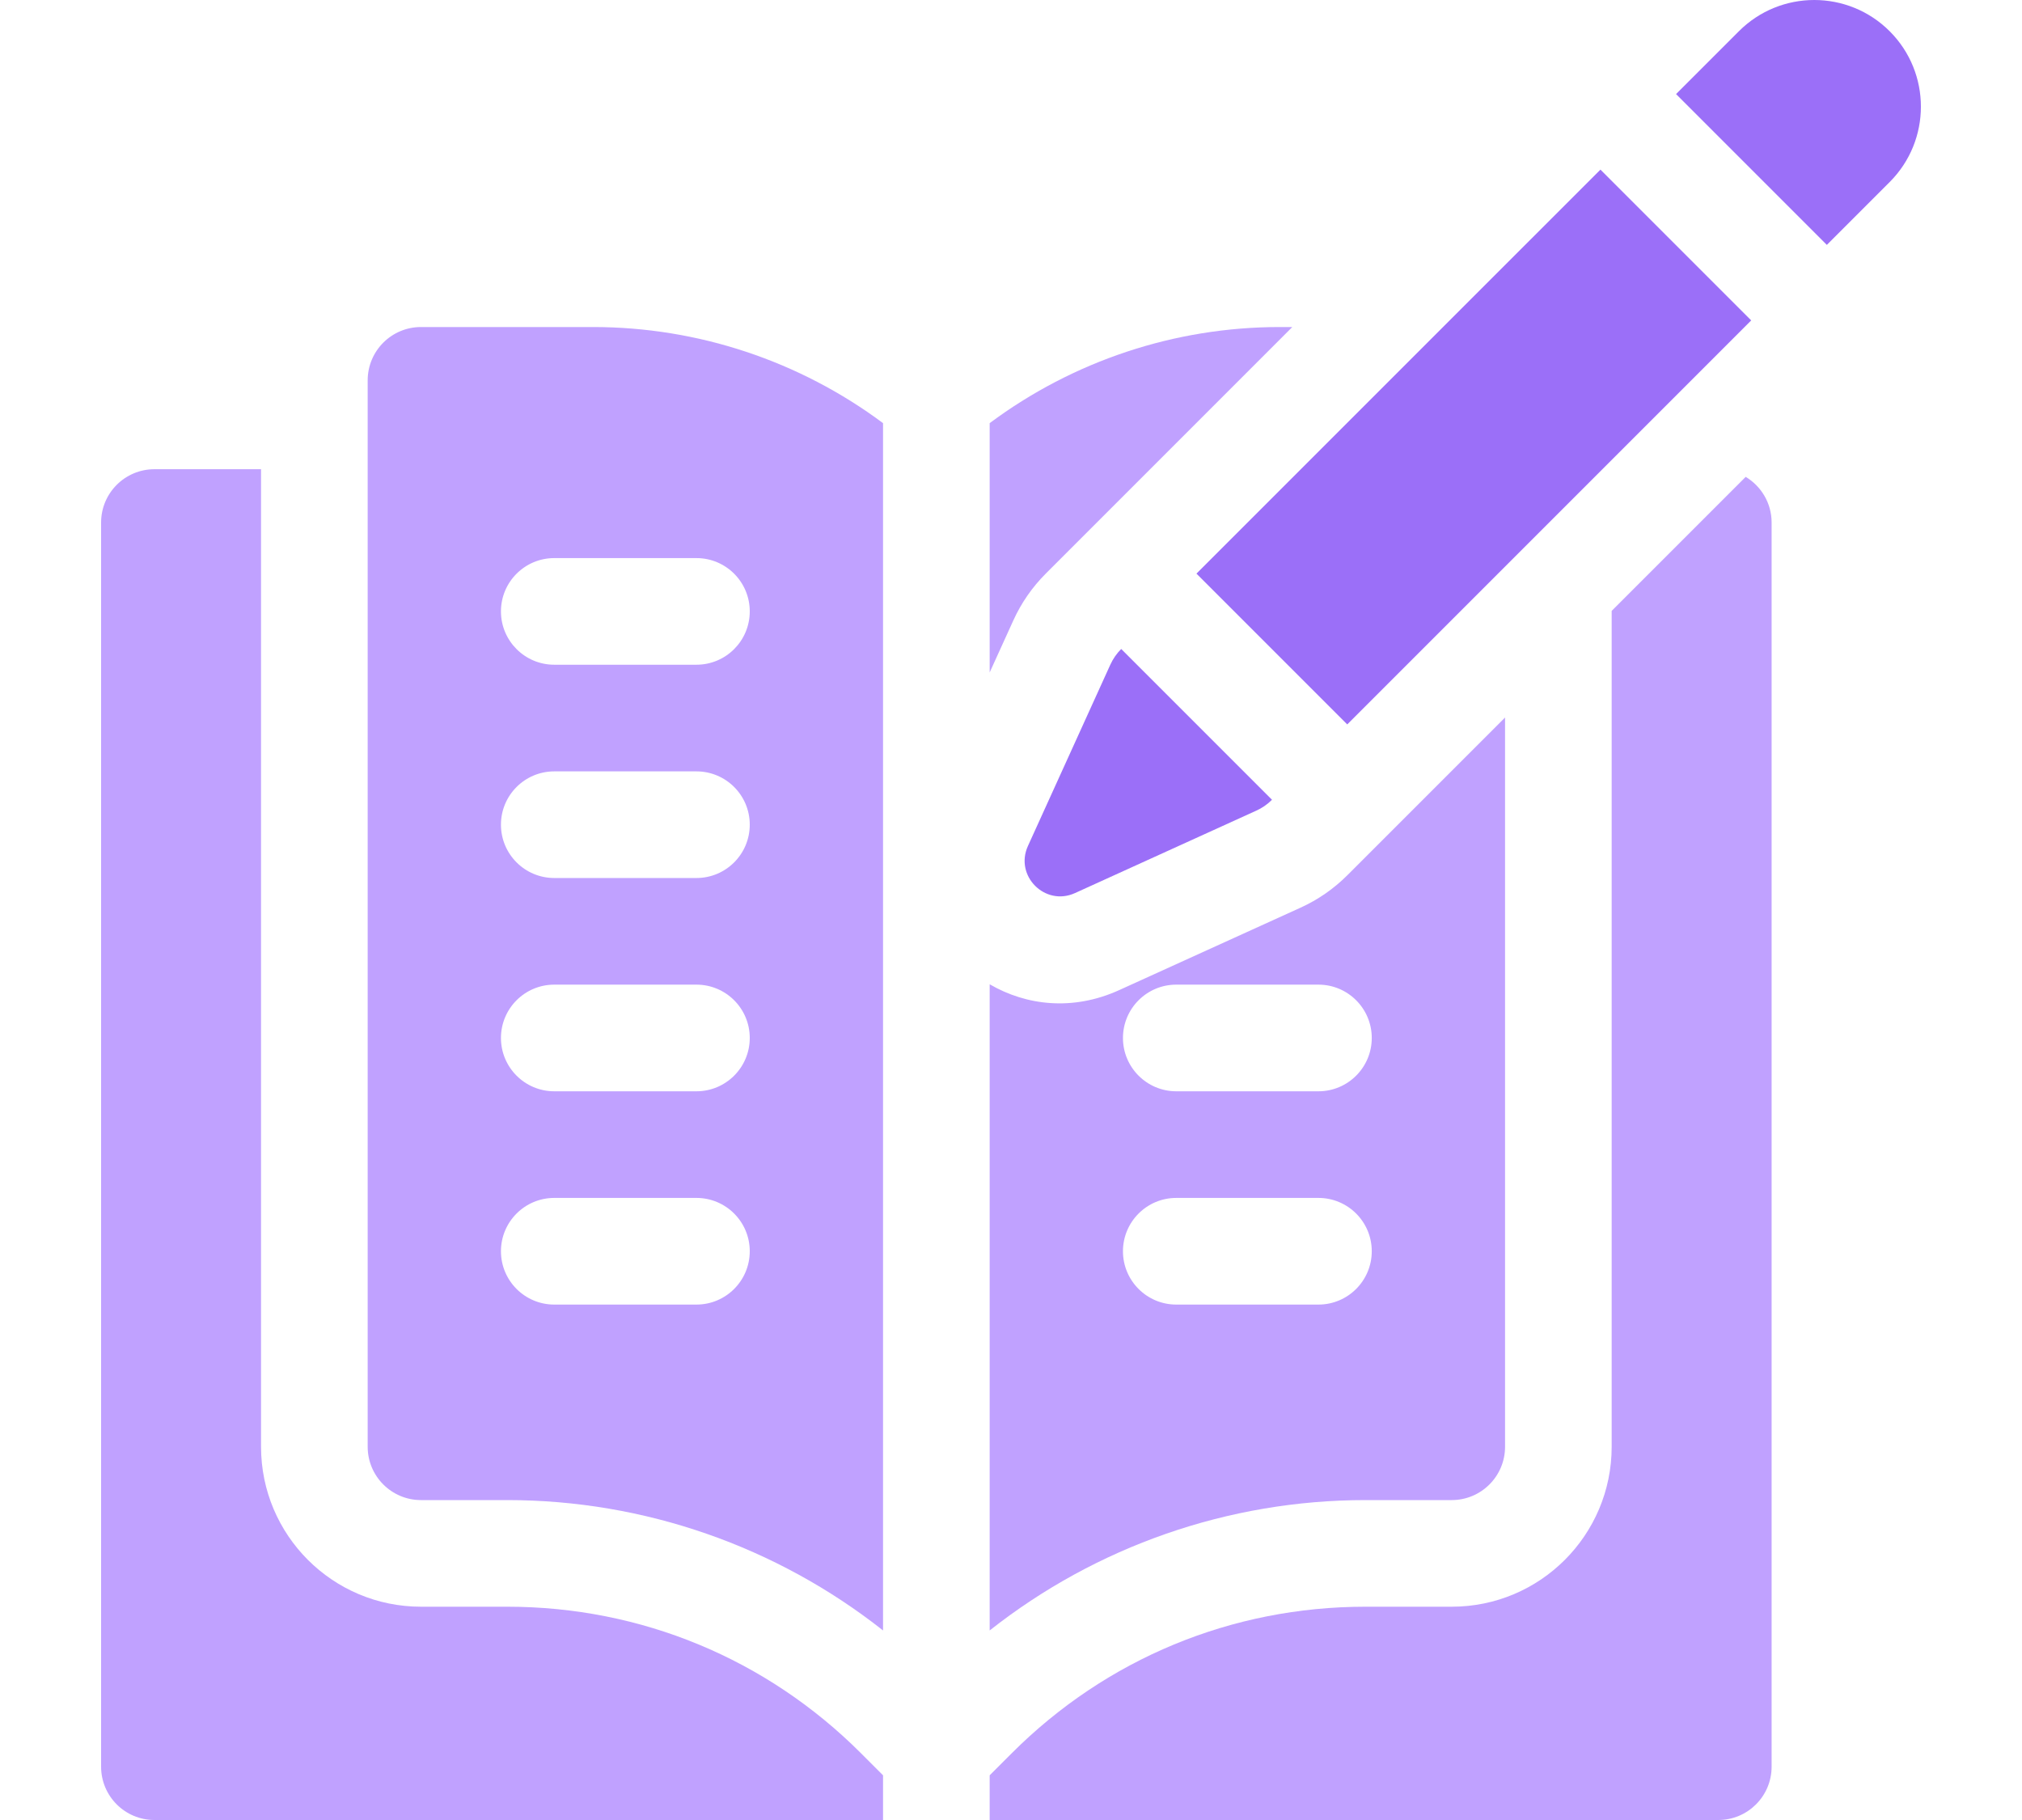
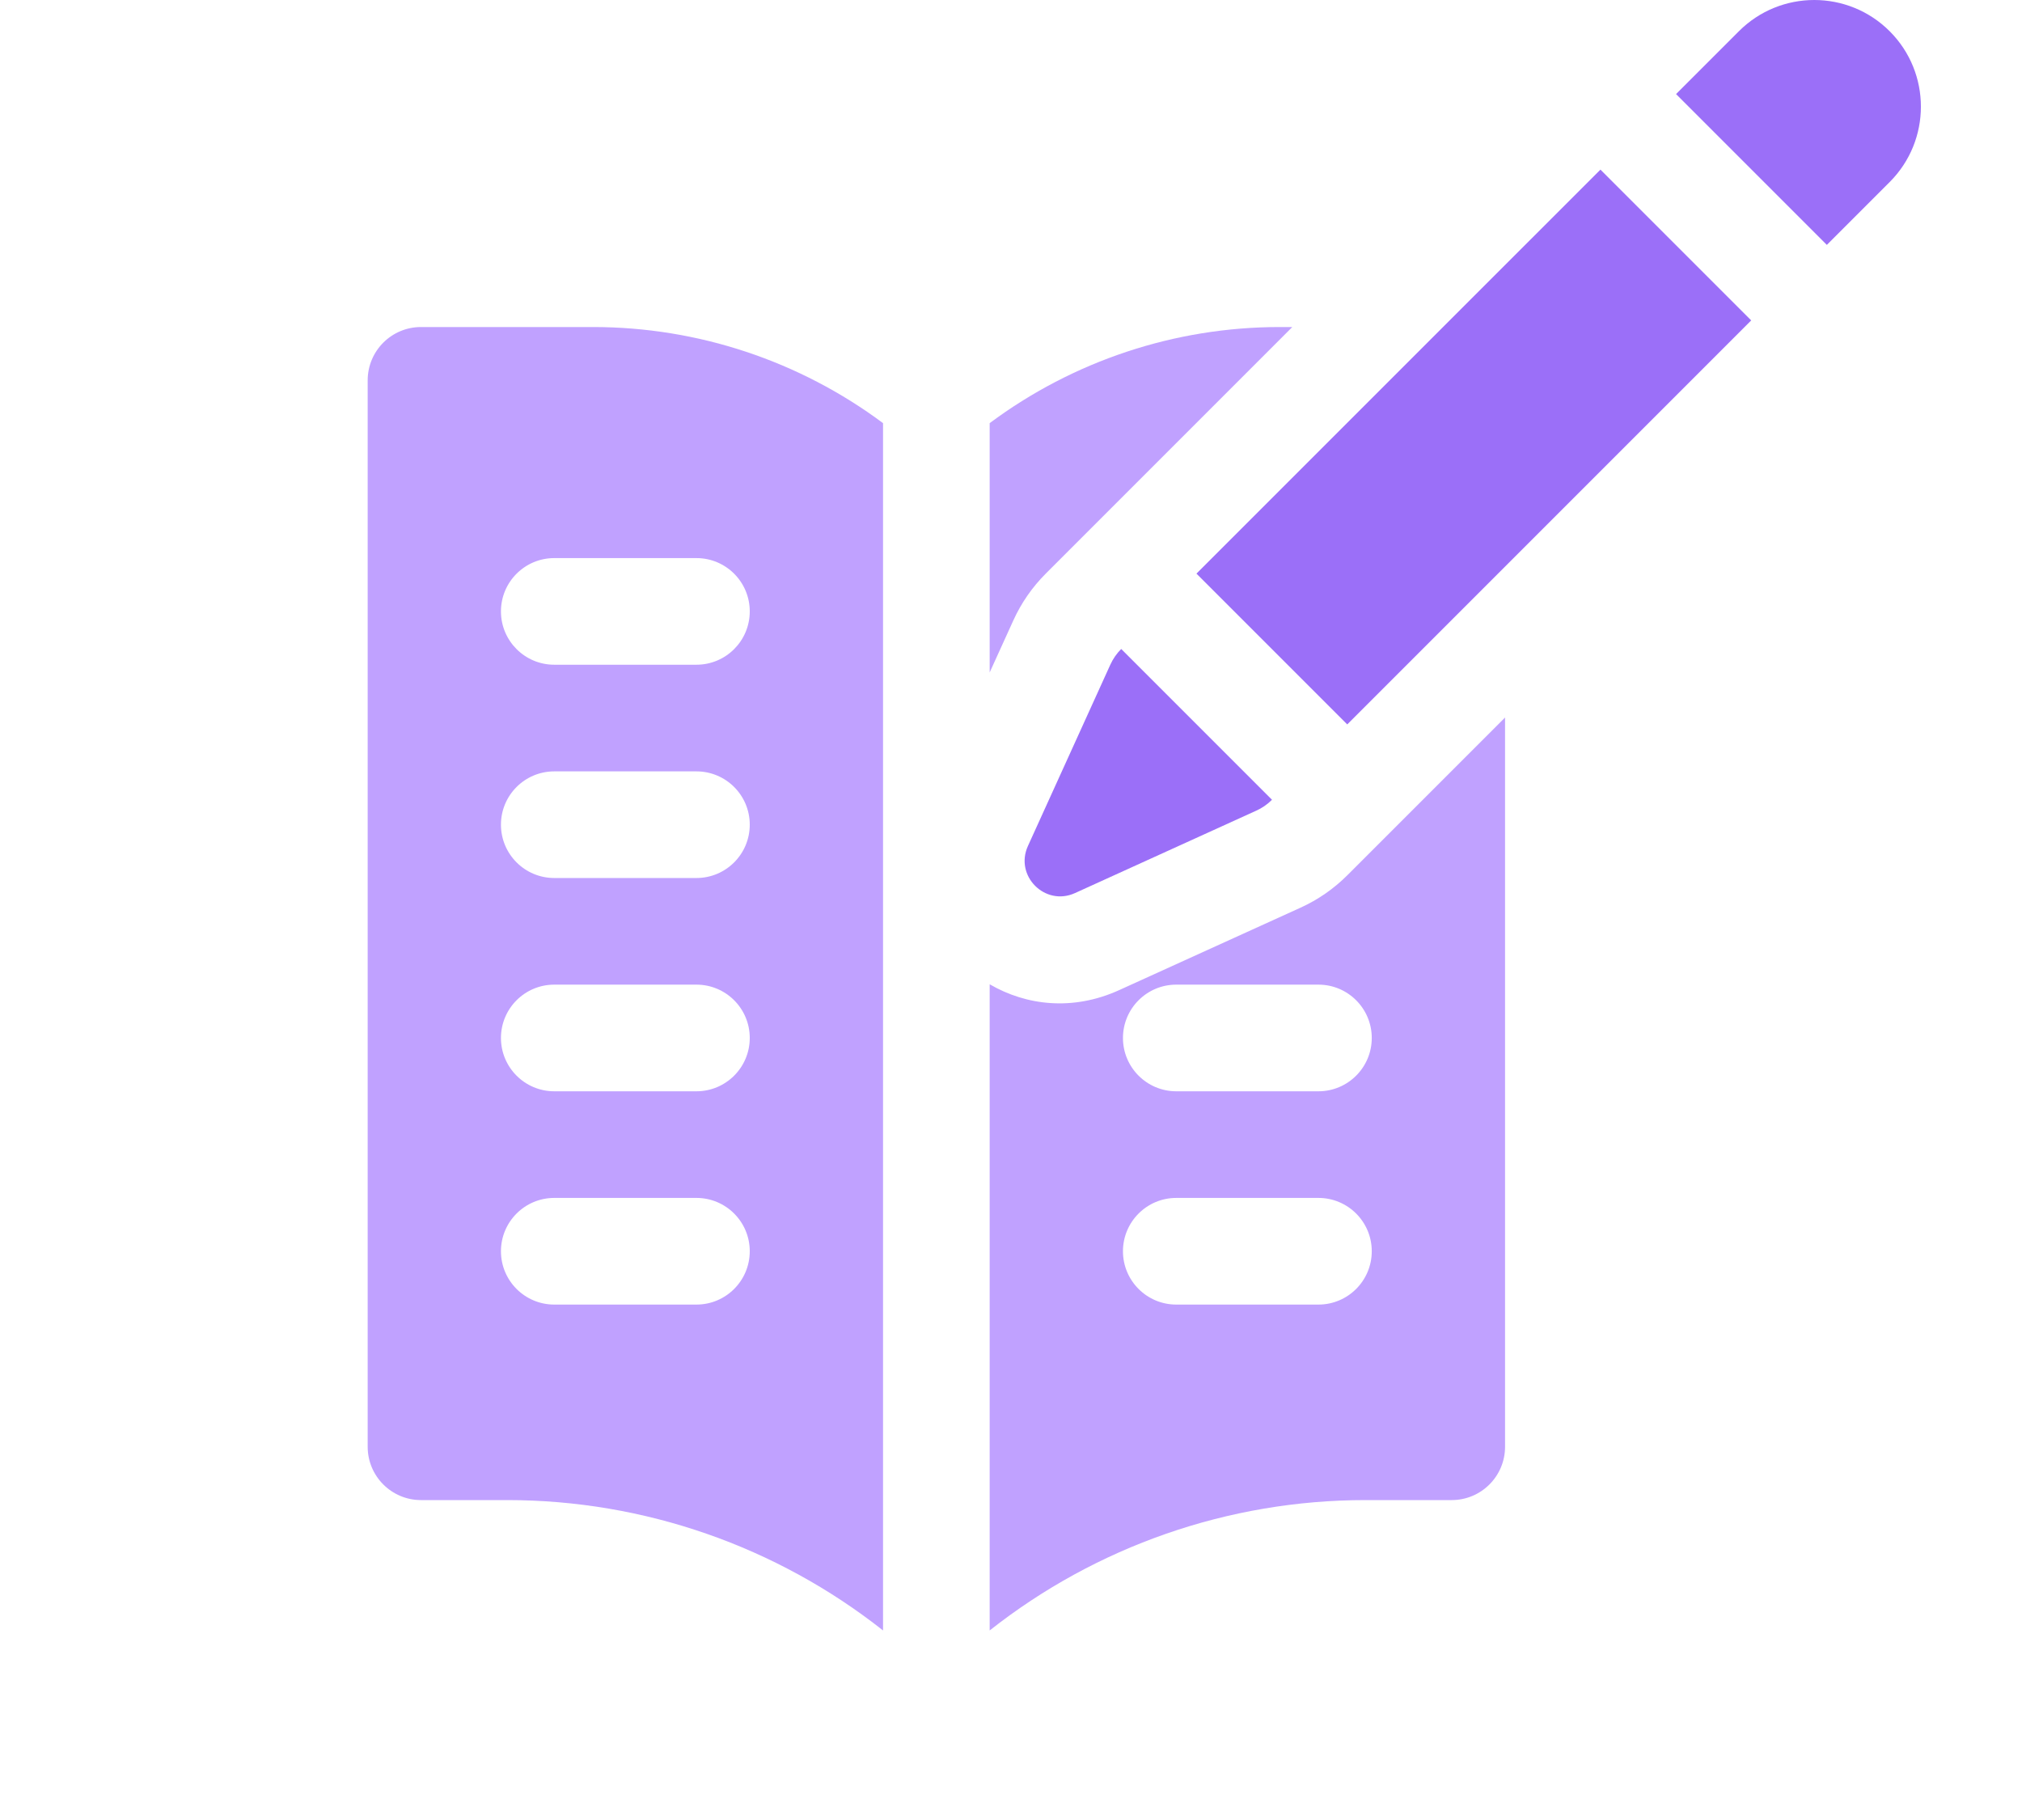
<svg xmlns="http://www.w3.org/2000/svg" width="100" height="90" viewBox="0 0 100 90" fill="none">
  <path d="M20.82 16.172C19.364 16.172 18.184 17.352 18.184 18.809V71.543C18.184 72.999 19.364 74.18 20.82 74.18H25.09C31.866 74.18 38.405 76.473 43.672 80.627V20.925C39.553 17.858 34.53 16.172 29.334 16.172H20.82ZM34.443 64.512H27.412C25.956 64.512 24.775 63.331 24.775 61.875C24.775 60.419 25.956 59.238 27.412 59.238H34.443C35.9 59.238 37.08 60.419 37.08 61.875C37.08 63.331 35.9 64.512 34.443 64.512ZM34.443 53.965H27.412C25.956 53.965 24.775 52.784 24.775 51.328C24.775 49.872 25.956 48.691 27.412 48.691H34.443C35.9 48.691 37.08 49.872 37.08 51.328C37.08 52.784 35.9 53.965 34.443 53.965ZM34.443 43.418H27.412C25.956 43.418 24.775 42.237 24.775 40.781C24.775 39.325 25.956 38.145 27.412 38.145H34.443C35.9 38.145 37.08 39.325 37.08 40.781C37.08 42.237 35.9 43.418 34.443 43.418ZM37.08 30.234C37.08 31.691 35.9 32.871 34.443 32.871H27.412C25.956 32.871 24.775 31.691 24.775 30.234C24.775 28.778 25.956 27.598 27.412 27.598H34.443C35.9 27.598 37.08 28.778 37.08 30.234Z" fill="#C0A1FF" />
-   <path d="M25.09 79.453H20.82C16.452 79.453 12.91 75.912 12.91 71.543V23.203H7.637C6.181 23.203 5 24.384 5 25.84V87.363C5 88.82 6.181 90 7.637 90H43.672V87.79L42.58 86.698C37.908 82.026 31.697 79.453 25.09 79.453Z" fill="#C0A1FF" />
  <path d="M93.456 1.545C91.396 -0.515 88.057 -0.515 85.998 1.545L82.891 4.652L90.348 12.11L93.456 9.002C95.515 6.943 95.515 3.604 93.456 1.545Z" fill="#9B6FF8" />
-   <path d="M86.335 23.581L79.707 30.208V71.543C79.707 75.912 76.166 79.453 71.797 79.453H67.527C60.92 79.453 54.709 82.026 50.037 86.698L48.945 87.79V90H84.981C86.437 90 87.617 88.819 87.617 87.363V25.84C87.617 24.88 87.102 24.042 86.335 23.581Z" fill="#C0A1FF" />
  <path d="M59.172 28.366L79.151 8.388L86.607 15.844L66.629 35.823L59.172 28.366Z" fill="#9B6FF8" />
  <path d="M54.914 32.865L50.837 41.835C50.165 43.314 51.686 44.835 53.165 44.163L62.135 40.085C62.423 39.955 62.685 39.773 62.908 39.549L55.451 32.092C55.227 32.315 55.045 32.577 54.914 32.865Z" fill="#9B6FF8" />
  <path d="M51.722 28.363L63.912 16.172H63.283C58.087 16.172 53.064 17.858 48.945 20.925V33.254L50.114 30.683C50.506 29.819 51.051 29.033 51.722 28.363Z" fill="#C0A1FF" />
  <path d="M71.797 74.18C73.253 74.18 74.434 72.999 74.434 71.543V35.482L66.637 43.278C65.967 43.949 65.181 44.494 64.317 44.886L55.347 48.963C53.068 49.999 50.763 49.732 48.945 48.673V80.627C54.212 76.473 60.751 74.18 67.527 74.18H71.797ZM58.174 48.691H65.205C66.661 48.691 67.842 49.872 67.842 51.328C67.842 52.784 66.661 53.965 65.205 53.965H58.174C56.718 53.965 55.537 52.784 55.537 51.328C55.537 49.872 56.718 48.691 58.174 48.691ZM65.205 64.512H58.174C56.718 64.512 55.537 63.331 55.537 61.875C55.537 60.419 56.718 59.238 58.174 59.238H65.205C66.661 59.238 67.842 60.419 67.842 61.875C67.842 63.331 66.661 64.512 65.205 64.512Z" fill="#C0A1FF" />
</svg>